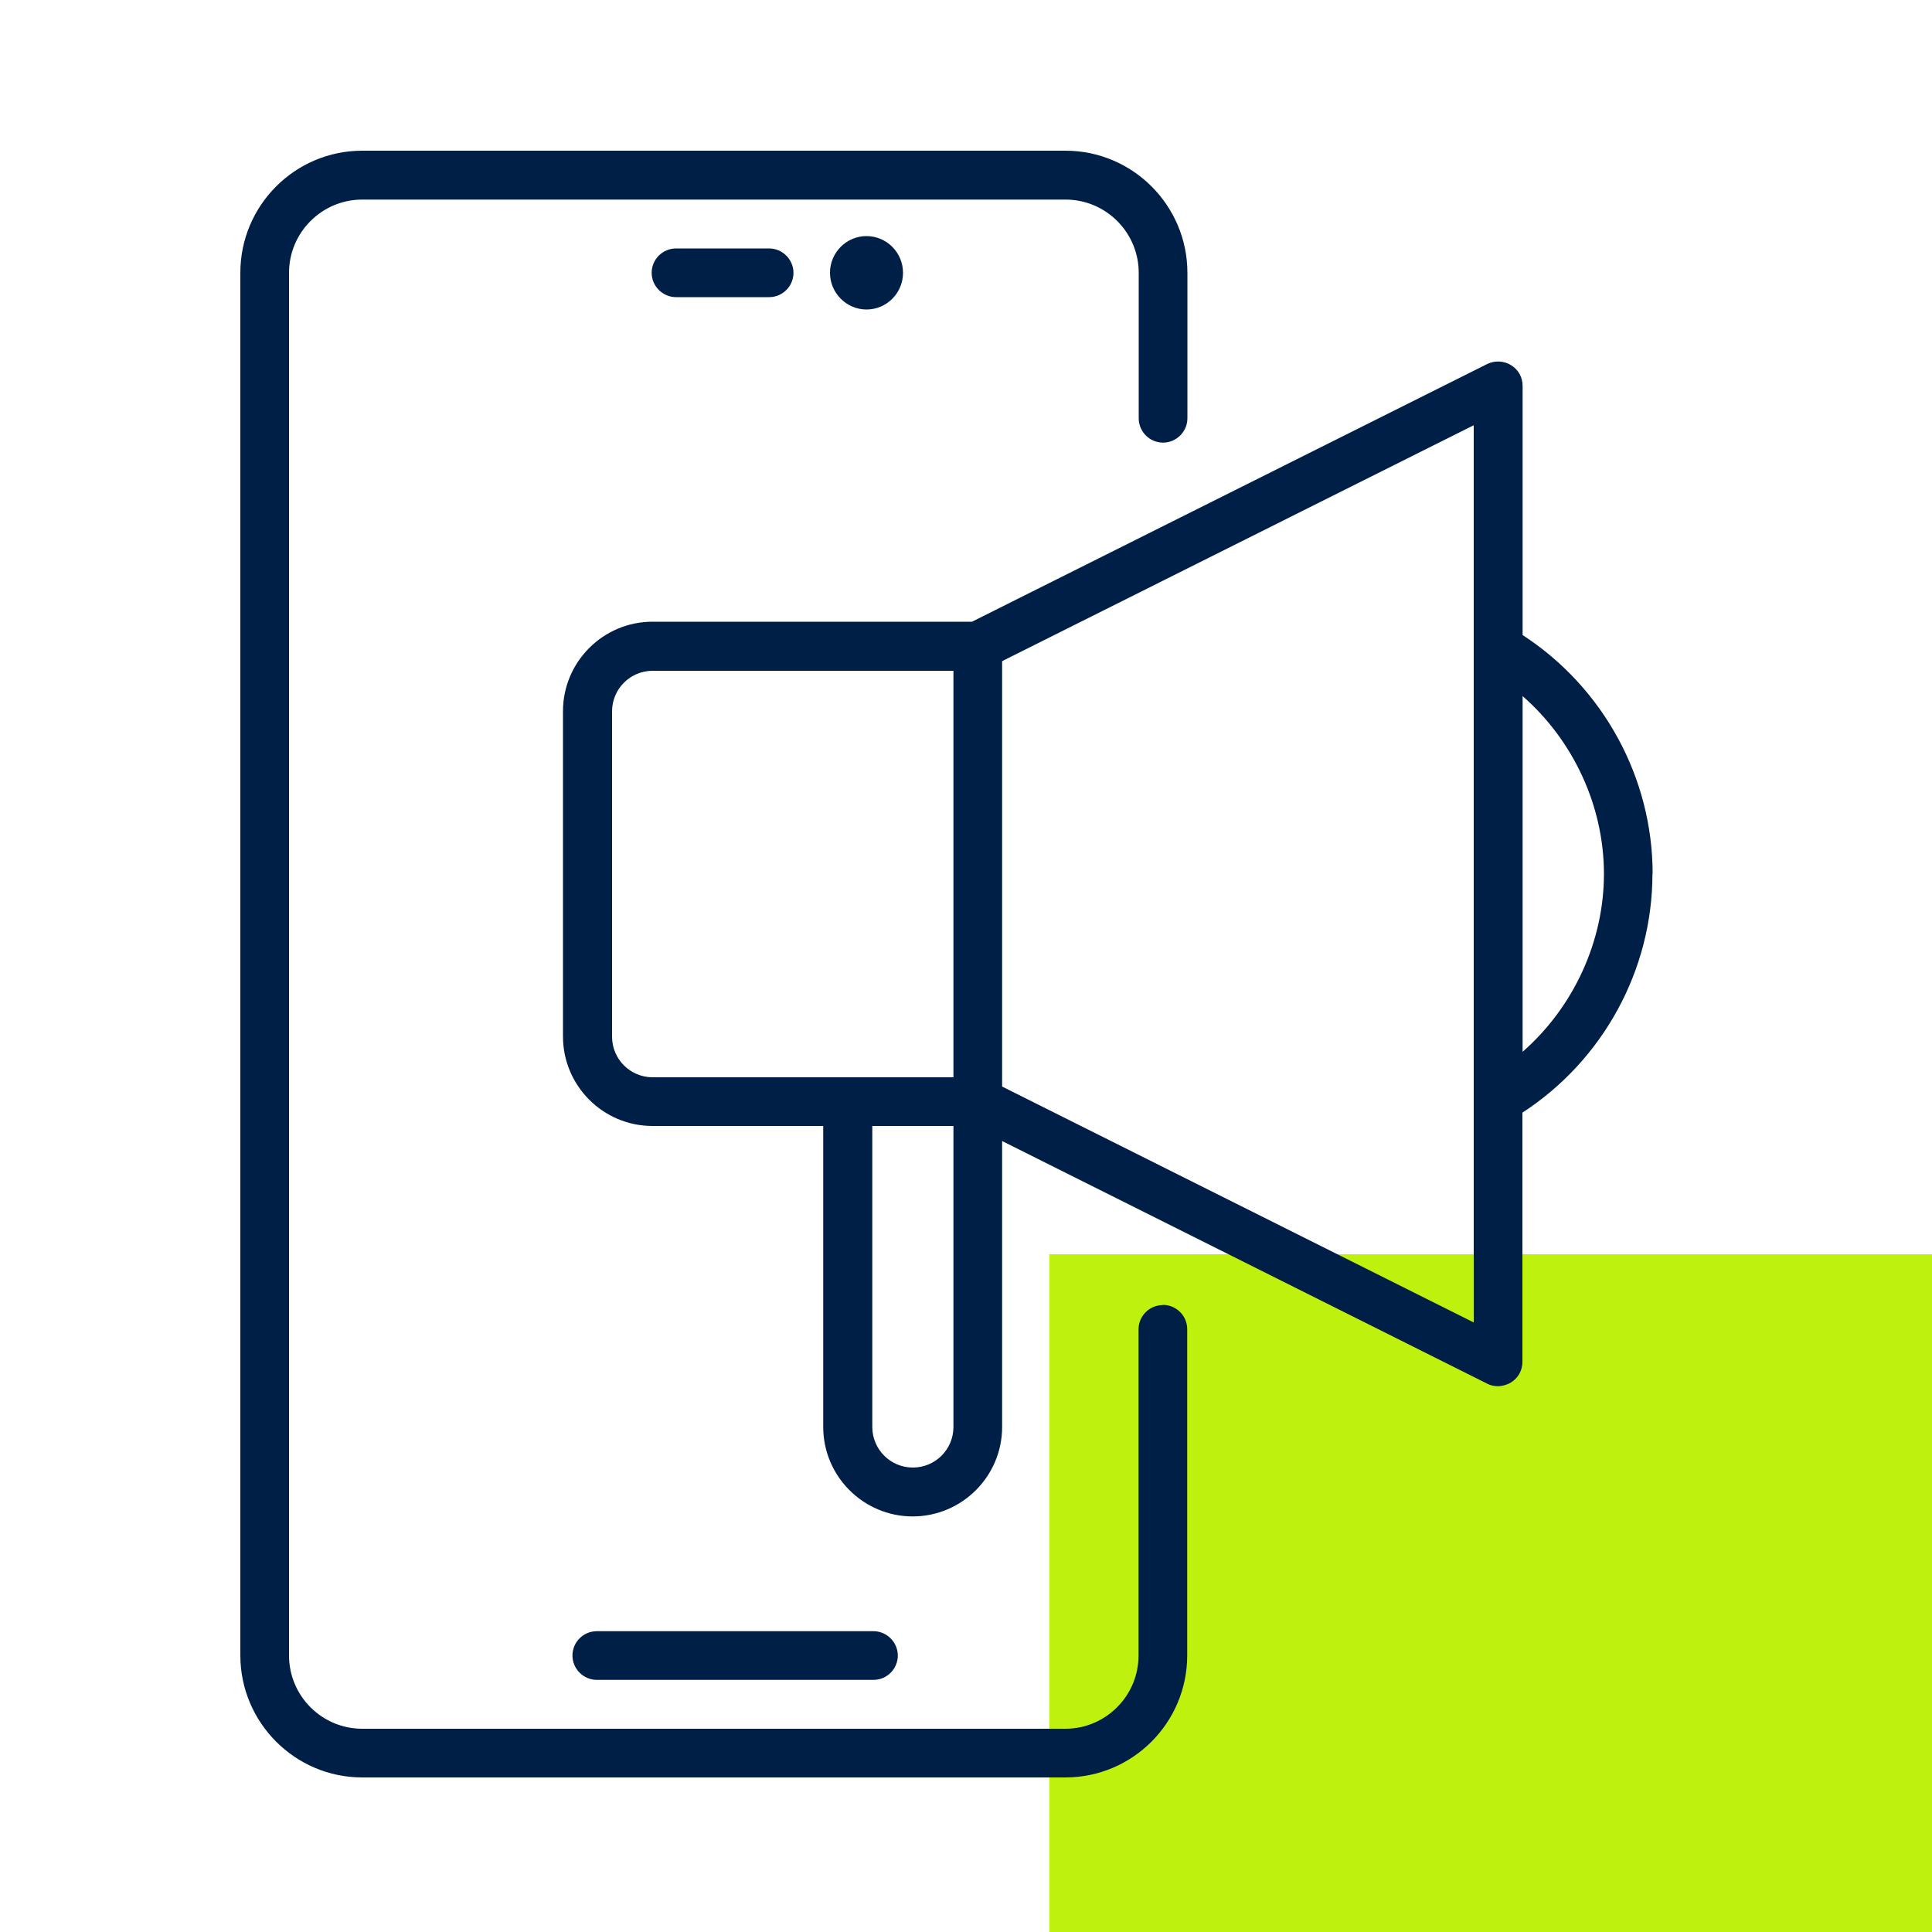
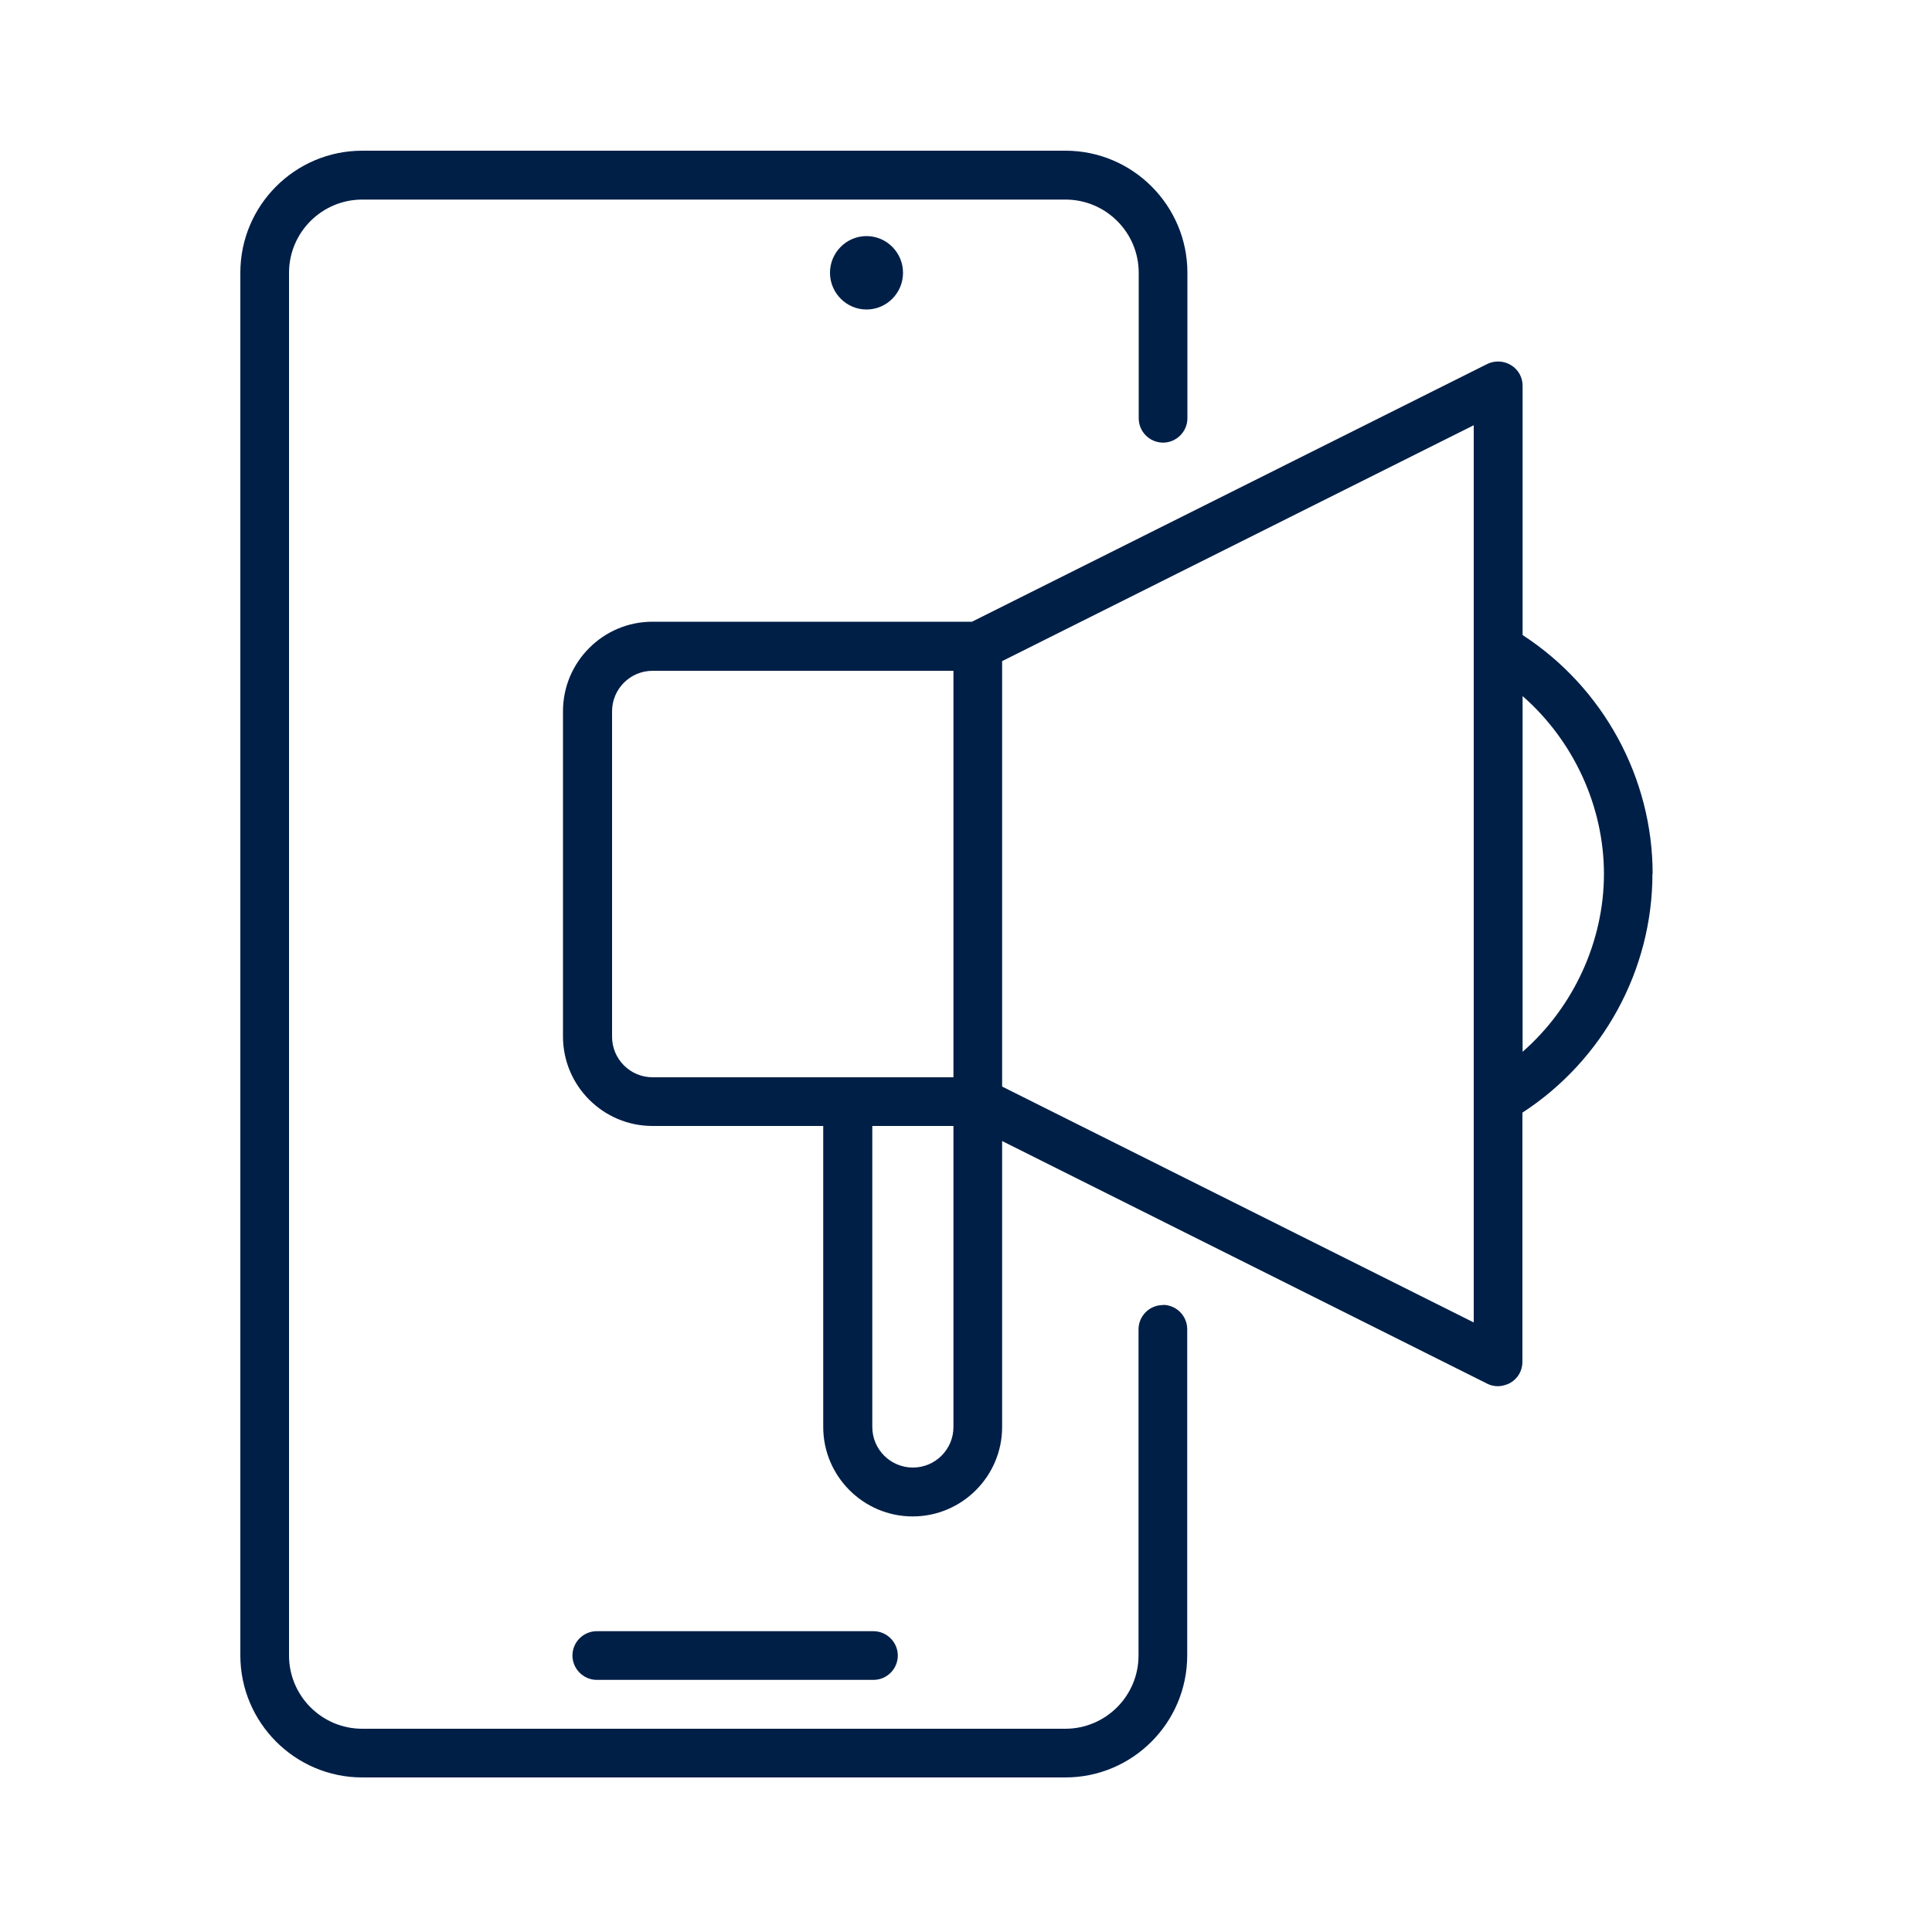
<svg xmlns="http://www.w3.org/2000/svg" id="Ebene_1" version="1.1" viewBox="0 0 1000 1000">
  <defs>
    <style>
      .st0 {
        fill: #bef10e;
      }

      .st1 {
        fill: #001f47;
      }
    </style>
  </defs>
  <g id="Grünes_Rechteck">
    <g id="Grünes_Rechteck1">
-       <path class="st0" d="M1000,649.2h-456.9v350.8h456.9v-350.8Z" />
-     </g>
+       </g>
  </g>
  <g id="Social_Media_Management">
    <path class="st1" d="M601.9,675.5c-7,0-12.6,5.7-12.6,12.6v168.8c0,20.9-17,37.9-37.9,37.9H187.5c-20.9,0-37.9-17-37.9-37.9V141.2c0-20.9,17-37.9,37.9-37.9h364c20.9,0,37.9,17,37.9,37.9v75.3c0,7,5.7,12.6,12.6,12.6s12.6-5.7,12.6-12.6v-75.3c0-34.8-28.3-63.2-63.1-63.2H187.5c-34.8,0-63.1,28.3-63.1,63.2v715.6c0,34.8,28.3,63.2,63.1,63.2h363.9c34.8,0,63.1-28.3,63.1-63.2v-168.8c0-7-5.7-12.6-12.6-12.6h0Z" />
    <path class="st1" d="M429.6,141.2c0,10.4,8.5,19,18.9,19s18.9-8.5,18.9-19-8.5-19-18.9-19-18.9,8.5-18.9,19Z" />
-     <path class="st1" d="M349.9,128.6c-7,0-12.6,5.7-12.6,12.6s5.7,12.6,12.6,12.6h48.2c7,0,12.6-5.7,12.6-12.6s-5.7-12.6-12.6-12.6h-48.2Z" />
    <path class="st1" d="M452.1,869.5c7,0,12.6-5.7,12.6-12.6s-5.7-12.6-12.6-12.6h-143.2c-7,0-12.6,5.7-12.6,12.6s5.7,12.6,12.6,12.6h143.2,0Z" />
    <path class="st1" d="M855.4,452.3c0-49.8-25.6-96.5-67.3-123.6v-129c0-4.4-2.2-8.4-6-10.7-3.7-2.3-8.4-2.5-12.3-.6l-266.7,133.4h-165.4c-25.5,0-46.3,20.8-46.3,46.3v168.4c0,25.5,20.8,46.3,46.3,46.3h88.4v155.8c0,25.5,20.8,46.3,46.3,46.3s46.3-20.8,46.3-46.3v-148l251.1,125.6c1.7.9,3.7,1.3,5.6,1.3s4.7-.7,6.6-1.9c3.8-2.3,6-6.3,6-10.7v-129c41.7-27.1,67.3-73.8,67.3-123.6h.1ZM830.2,452.3c0,34.9-15.7,69-42.1,92.1v-184.1c26.4,23.1,42.1,57.1,42.1,92.1h0ZM762.8,568.9v115.6l-244.1-122.1v-220.2l244.1-122.1v348.7h0ZM493.5,557.6h-155.7c-11.6,0-21-9.4-21-21v-168.4c0-11.6,9.4-21,21-21h155.7v210.5h0ZM451.4,582.8h42.1v155.8c0,11.6-9.4,21-21,21s-21-9.4-21-21v-155.8h-.1Z" />
  </g>
</svg>